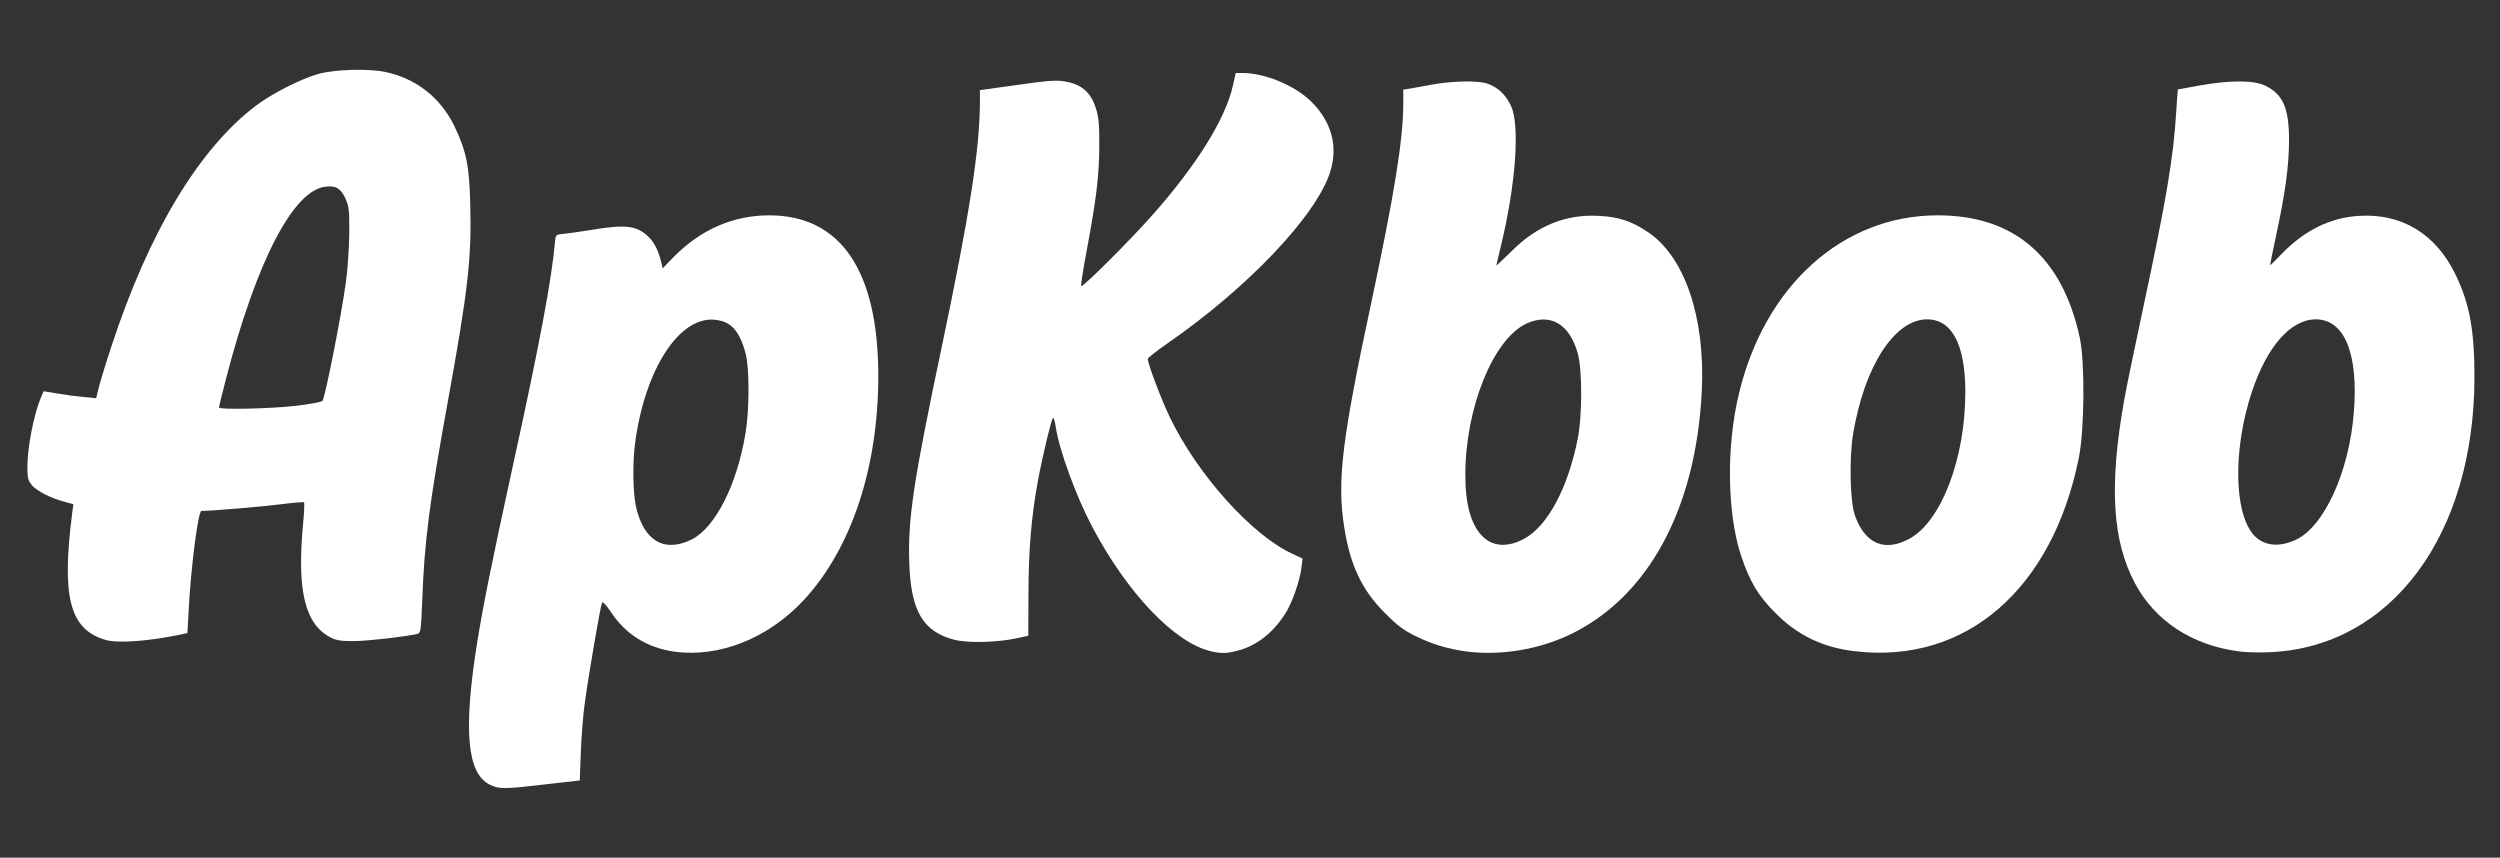
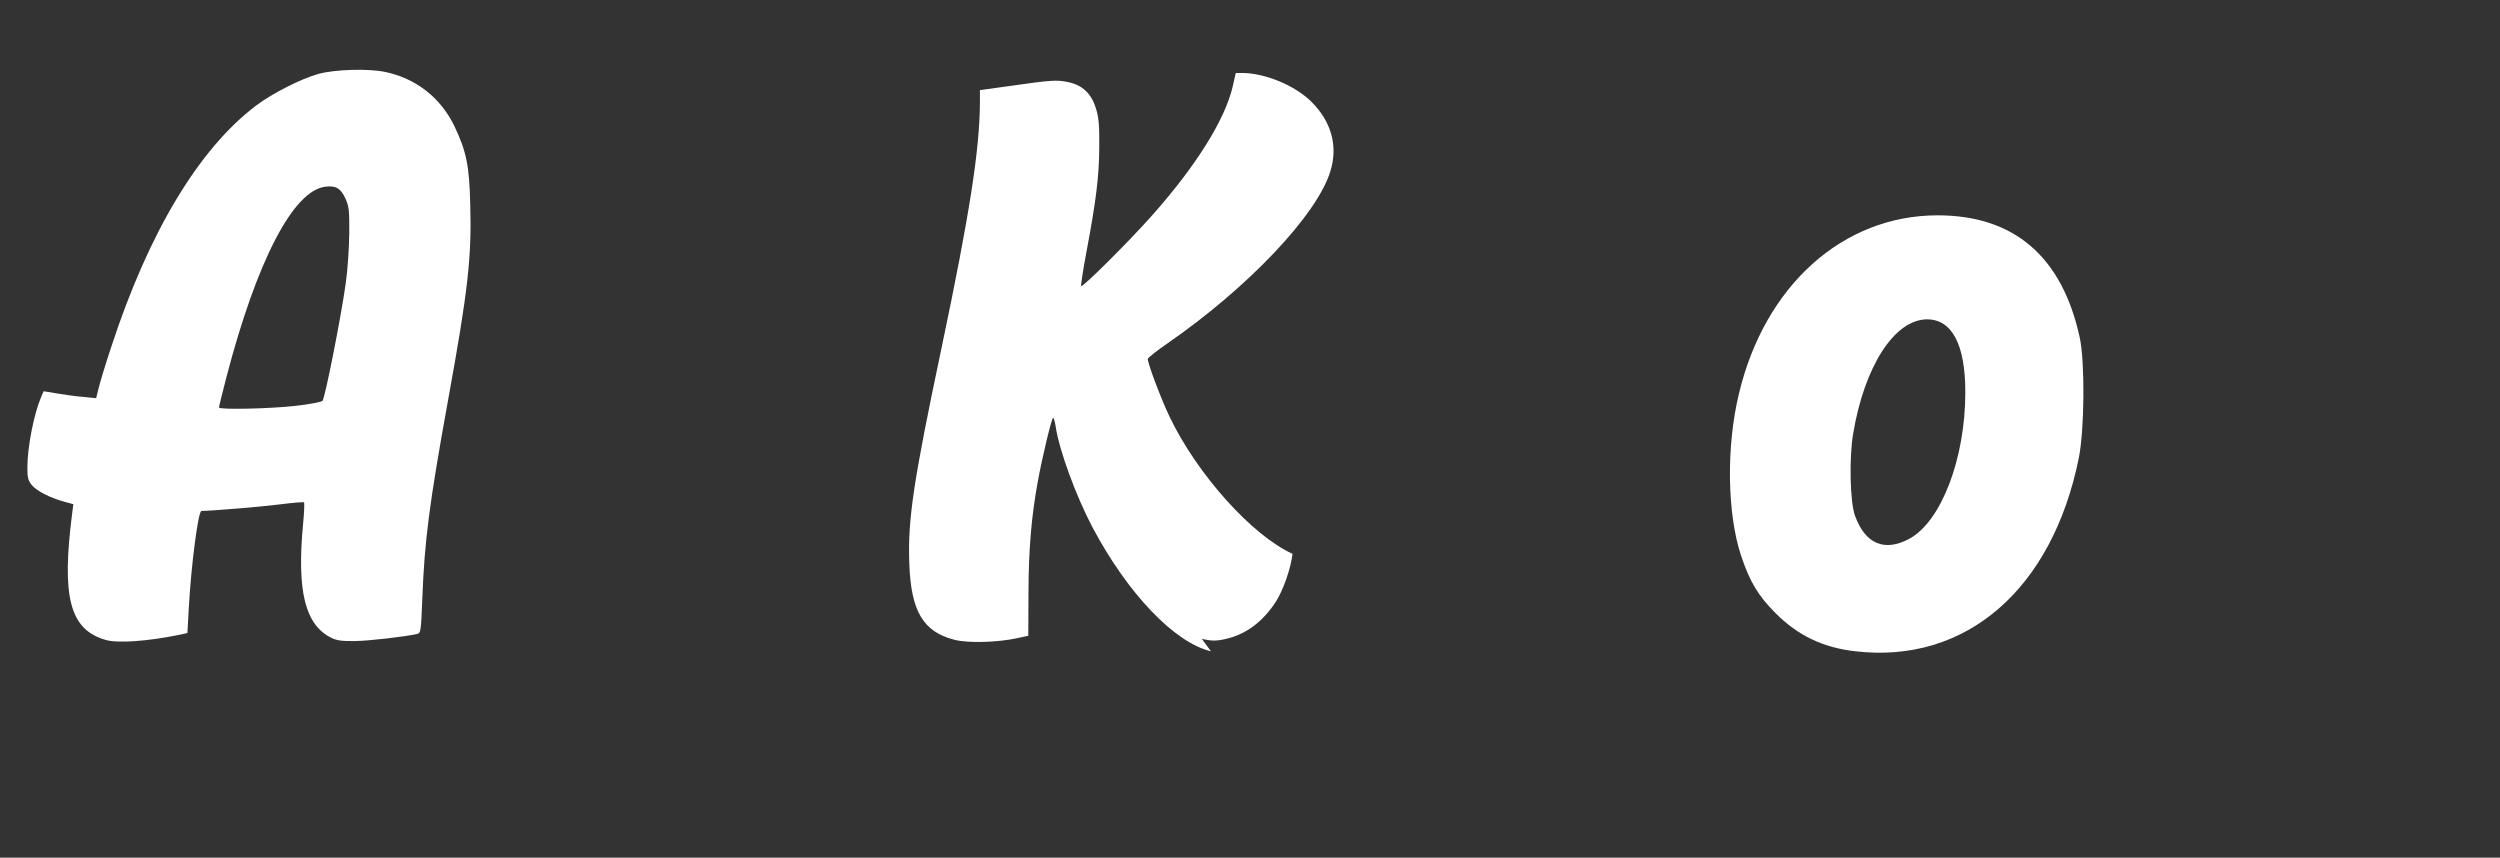
<svg xmlns="http://www.w3.org/2000/svg" version="1.0" width="1370px" height="470px" viewBox="0 0 1370 470" preserveAspectRatio="xMidYMid meet">
  <rect x="0" y="0" width="1370" height="470" fill="#333333" stroke="none" />
  <g fill="#ffffff">
-     <path d="M268.4 430 c-12.5 -6.2 -14.6 -29.8 -6.9 -78 3.5 -21.5 8.1 -44.2 19.5 -96.5 14.9 -67.8 21.4 -102.8 23.2 -123.5 0.3 -3.3 0.5 -3.5 4.3 -3.8 2.2 -0.2 9.2 -1.2 15.6 -2.2 18.7 -3.2 25 -2.4 31.4 3.9 3.2 3.1 5.6 8.1 7 14.4 l0.6 2.8 6.2 -6.4 c14.7 -14.9 32.5 -22.7 52.2 -22.7 39.2 0 59.8 30.3 59.8 88 0 50.3 -14.7 94.6 -40.8 122.8 -19.5 21 -46.3 31.7 -71 28.3 -14.8 -2.1 -26.7 -9.5 -34.7 -21.7 -2.7 -4 -4.5 -5.9 -4.9 -5.1 -0.8 1.5 -7.3 39.1 -9.4 54.7 -0.9 6.3 -1.9 18.5 -2.2 27.1 l-0.6 15.6 -18.6 2.1 c-22.8 2.7 -25.5 2.7 -30.7 0.2z m110.5 -134.3 c13 -6.4 25.1 -30.1 29.7 -58.7 2.1 -12.6 2.1 -35.5 0 -43.3 -3.5 -12.8 -8.1 -17.7 -17.2 -18.5 -19.3 -1.6 -37.9 27.2 -43.3 67.1 -1.5 10.9 -1.3 26.9 0.3 34.8 4.1 19.1 15.4 26 30.5 18.6z" />
-     <path d="M663.6 356.9 c-20 -4.7 -45.7 -31.7 -64.9 -67.9 -9.1 -17.2 -18.3 -42.4 -20.2 -55.3 -0.4 -2.6 -1 -4.7 -1.4 -4.7 -0.8 0 -6.1 22.1 -8.5 35.5 -3.4 18.8 -4.9 36.3 -5 60 l-0.1 23.9 -6 1.3 c-10.8 2.4 -27.2 2.8 -34.5 0.9 -17.1 -4.4 -23.8 -15.6 -24.7 -41.8 -0.9 -24 2.2 -44.8 17.6 -117.8 15.5 -73.7 21 -109.1 21.1 -135.1 l0 -6.5 15.8 -2.2 c23.9 -3.4 26.3 -3.5 32.5 -2.2 7.9 1.6 12.8 6.3 15.3 14.5 1.5 4.8 1.9 9 1.8 21 -0.1 16.4 -1.7 29.2 -7 57.4 -1.9 10.1 -3.2 18.6 -2.9 18.9 0.8 0.8 26.6 -24.9 38.9 -38.8 24.4 -27.5 40.1 -52.8 44.2 -70.9 l1.6 -7.1 3.7 0 c12.5 0.1 28.6 6.8 37.6 15.6 11.1 11 14.8 24.3 10.6 38.1 -7.2 24 -45.4 64.2 -89.8 94.8 -5.6 3.9 -10.2 7.5 -10.3 8.2 -0.1 2.4 7.4 22.3 12 31.8 15.1 31.5 45.1 64.9 67.3 75 l5.5 2.6 -0.5 4.2 c-0.8 7.7 -5.2 20.2 -9.1 26.2 -6.8 10.5 -15.6 17.3 -25.7 20 -6.5 1.7 -9.1 1.7 -14.9 0.4z" />
-     <path d="M803.5 357 c-10 -1.4 -18.6 -3.9 -27.5 -8.3 -6.8 -3.3 -10.2 -5.8 -17 -12.7 -12.8 -12.7 -19.3 -26.6 -22.5 -48 -3.8 -24.8 -1 -47.7 15 -122.3 12.5 -58.8 17.5 -89.3 17.5 -108.9 l0 -7.7 3.3 -0.5 c1.7 -0.3 7.3 -1.3 12.2 -2.2 11.3 -2.1 25.7 -2.4 30.8 -0.5 5.6 1.9 10.1 6.3 12.8 12.3 4.9 10.8 2.5 43.2 -5.6 76.6 -1.4 5.7 -2.5 10.5 -2.5 10.7 0 0.2 3.7 -3.3 8.3 -7.8 13.9 -14 29.8 -20.4 47.7 -19.4 11.1 0.5 17.9 2.8 27.1 8.9 20.1 13.5 31.4 46.6 29.5 86.8 -3.1 65.1 -29.6 113.7 -73 134.1 -17.2 8 -37.7 11.3 -56.1 8.9z m31.8 -61.8 c12.8 -6.9 24 -27.9 29.3 -54.8 2.5 -12.4 2.5 -37.4 0.1 -46.4 -4.4 -16.4 -15.1 -22.7 -28.2 -16.7 -18.3 8.6 -33.5 46.3 -33.5 83 0 16.6 3.3 27.8 9.8 34 5.6 5.3 13.7 5.7 22.5 0.9z" />
+     <path d="M663.6 356.9 c-20 -4.7 -45.7 -31.7 -64.9 -67.9 -9.1 -17.2 -18.3 -42.4 -20.2 -55.3 -0.4 -2.6 -1 -4.7 -1.4 -4.7 -0.8 0 -6.1 22.1 -8.5 35.5 -3.4 18.8 -4.9 36.3 -5 60 l-0.1 23.9 -6 1.3 c-10.8 2.4 -27.2 2.8 -34.5 0.9 -17.1 -4.4 -23.8 -15.6 -24.7 -41.8 -0.9 -24 2.2 -44.8 17.6 -117.8 15.5 -73.7 21 -109.1 21.1 -135.1 l0 -6.5 15.8 -2.2 c23.9 -3.4 26.3 -3.5 32.5 -2.2 7.9 1.6 12.8 6.3 15.3 14.5 1.5 4.8 1.9 9 1.8 21 -0.1 16.4 -1.7 29.2 -7 57.4 -1.9 10.1 -3.2 18.6 -2.9 18.9 0.8 0.8 26.6 -24.9 38.9 -38.8 24.4 -27.5 40.1 -52.8 44.2 -70.9 l1.6 -7.1 3.7 0 c12.5 0.1 28.6 6.8 37.6 15.6 11.1 11 14.8 24.3 10.6 38.1 -7.2 24 -45.4 64.2 -89.8 94.8 -5.6 3.9 -10.2 7.5 -10.3 8.2 -0.1 2.4 7.4 22.3 12 31.8 15.1 31.5 45.1 64.9 67.3 75 c-0.8 7.7 -5.2 20.2 -9.1 26.2 -6.8 10.5 -15.6 17.3 -25.7 20 -6.5 1.7 -9.1 1.7 -14.9 0.4z" />
    <path d="M1016.7 356.9 c-17.7 -2 -31.6 -8.7 -43.7 -20.9 -9.6 -9.6 -14.1 -17.2 -18.9 -31.5 -7.6 -23 -8.2 -59.6 -1.2 -88.6 14.1 -59.4 57 -97.9 108.9 -97.9 42 0 68.3 22.7 77.9 67 2.9 13.4 2.6 50.5 -0.5 65.9 -14.5 72 -61.9 113.1 -122.5 106z m29.7 -61.7 c17.4 -9.5 30.6 -43.9 30.6 -80.3 0 -26.1 -7.3 -39.9 -21 -39.9 -17.8 0.1 -34.3 25.6 -40.5 62.8 -2.2 13.3 -1.7 37.1 1 44.7 5.6 15.6 16.2 20.1 29.9 12.7z" />
-     <path d="M1226.5 356.9 c-25.4 -3.4 -45.6 -16.7 -56.5 -37.2 -12.5 -23.3 -14.3 -53.7 -5.9 -100.7 1.1 -6.3 5.8 -29 10.4 -50.5 12.7 -59.2 16.6 -82.4 18.1 -107.7 0.4 -6.5 0.8 -11.8 0.9 -11.8 0.1 0 5.6 -1 12.1 -2.2 16.5 -2.9 29.4 -2.9 35.7 0.1 9.8 4.8 13.1 12.3 13.1 30.1 -0.1 14 -1.9 27.9 -7 51.6 -1.9 8.9 -3.4 16.4 -3.4 16.7 0 0.3 3 -2.6 6.7 -6.5 12.2 -12.6 26.5 -19.6 42 -20.5 23.2 -1.5 41.9 9.7 52.7 31.7 7.9 16.1 10.6 30.7 10.6 56.5 0 86.5 -45.5 147.9 -111.9 150.9 -5.8 0.3 -13.7 0.1 -17.6 -0.5z m31.2 -60.9 c15.7 -6.9 29.6 -37.1 32.2 -69.9 2.6 -32.3 -5.1 -51.1 -20.9 -51.1 -13.6 0 -26.7 14.8 -35 39.8 -10.2 30.8 -9.9 65.4 0.7 78 5.3 6.2 13.6 7.4 23 3.2z" />
    <path d="M58 350.7 c-19.8 -5.6 -24.4 -23.4 -18.4 -69.8 l0.6 -4.6 -4.8 -1.3 c-7.7 -2.1 -15.1 -5.8 -17.9 -9.1 -2.1 -2.6 -2.5 -4 -2.5 -9.8 0 -10.8 3.5 -28.9 7.4 -38.2 l1.5 -3.5 7.3 1.2 c4 0.7 10.5 1.6 14.4 1.9 l7.1 0.7 1.3 -5.3 c0.7 -3 3.8 -13.3 7 -22.9 20.5 -62.7 48 -108.5 79.4 -132.2 8.9 -6.7 24.7 -14.7 34.1 -17.3 9.1 -2.5 27.4 -3 36.5 -1.1 17.1 3.6 30.5 14.2 38 29.7 6.6 13.9 8.2 21.6 8.7 43.2 0.8 28.8 -1.2 46.8 -12.2 107.2 -10.3 56.8 -12.9 77 -14.1 109.2 -0.7 17.3 -0.8 18.2 -2.8 18.7 -6.6 1.5 -26.4 3.8 -34.1 3.9 -7 0.1 -9.9 -0.3 -12.8 -1.7 -14.5 -7.1 -19.1 -25.5 -15.6 -62.5 0.6 -6.2 0.8 -11.5 0.5 -11.8 -0.2 -0.3 -6.2 0.2 -13.3 1.1 -10.1 1.3 -36.7 3.5 -42.9 3.6 -1.8 0 -5.7 29.9 -7 54.2 l-0.7 12.7 -5.1 1.1 c-16.7 3.4 -33.1 4.6 -39.6 2.7z m104 -128.3 c7.4 -0.8 14 -2.1 14.7 -2.7 1.4 -1.4 10.3 -46.5 12.8 -64.7 1 -6.9 1.8 -19 1.9 -27 0.1 -12.8 -0.2 -15 -2.1 -19.2 -2.6 -5.6 -5.2 -7.2 -10.9 -6.5 -17.6 1.9 -37.7 40.5 -54.4 104.7 -2.2 8.5 -4 15.8 -4 16.3 0 1.3 28.1 0.7 42 -0.9z" />
  </g>
</svg>